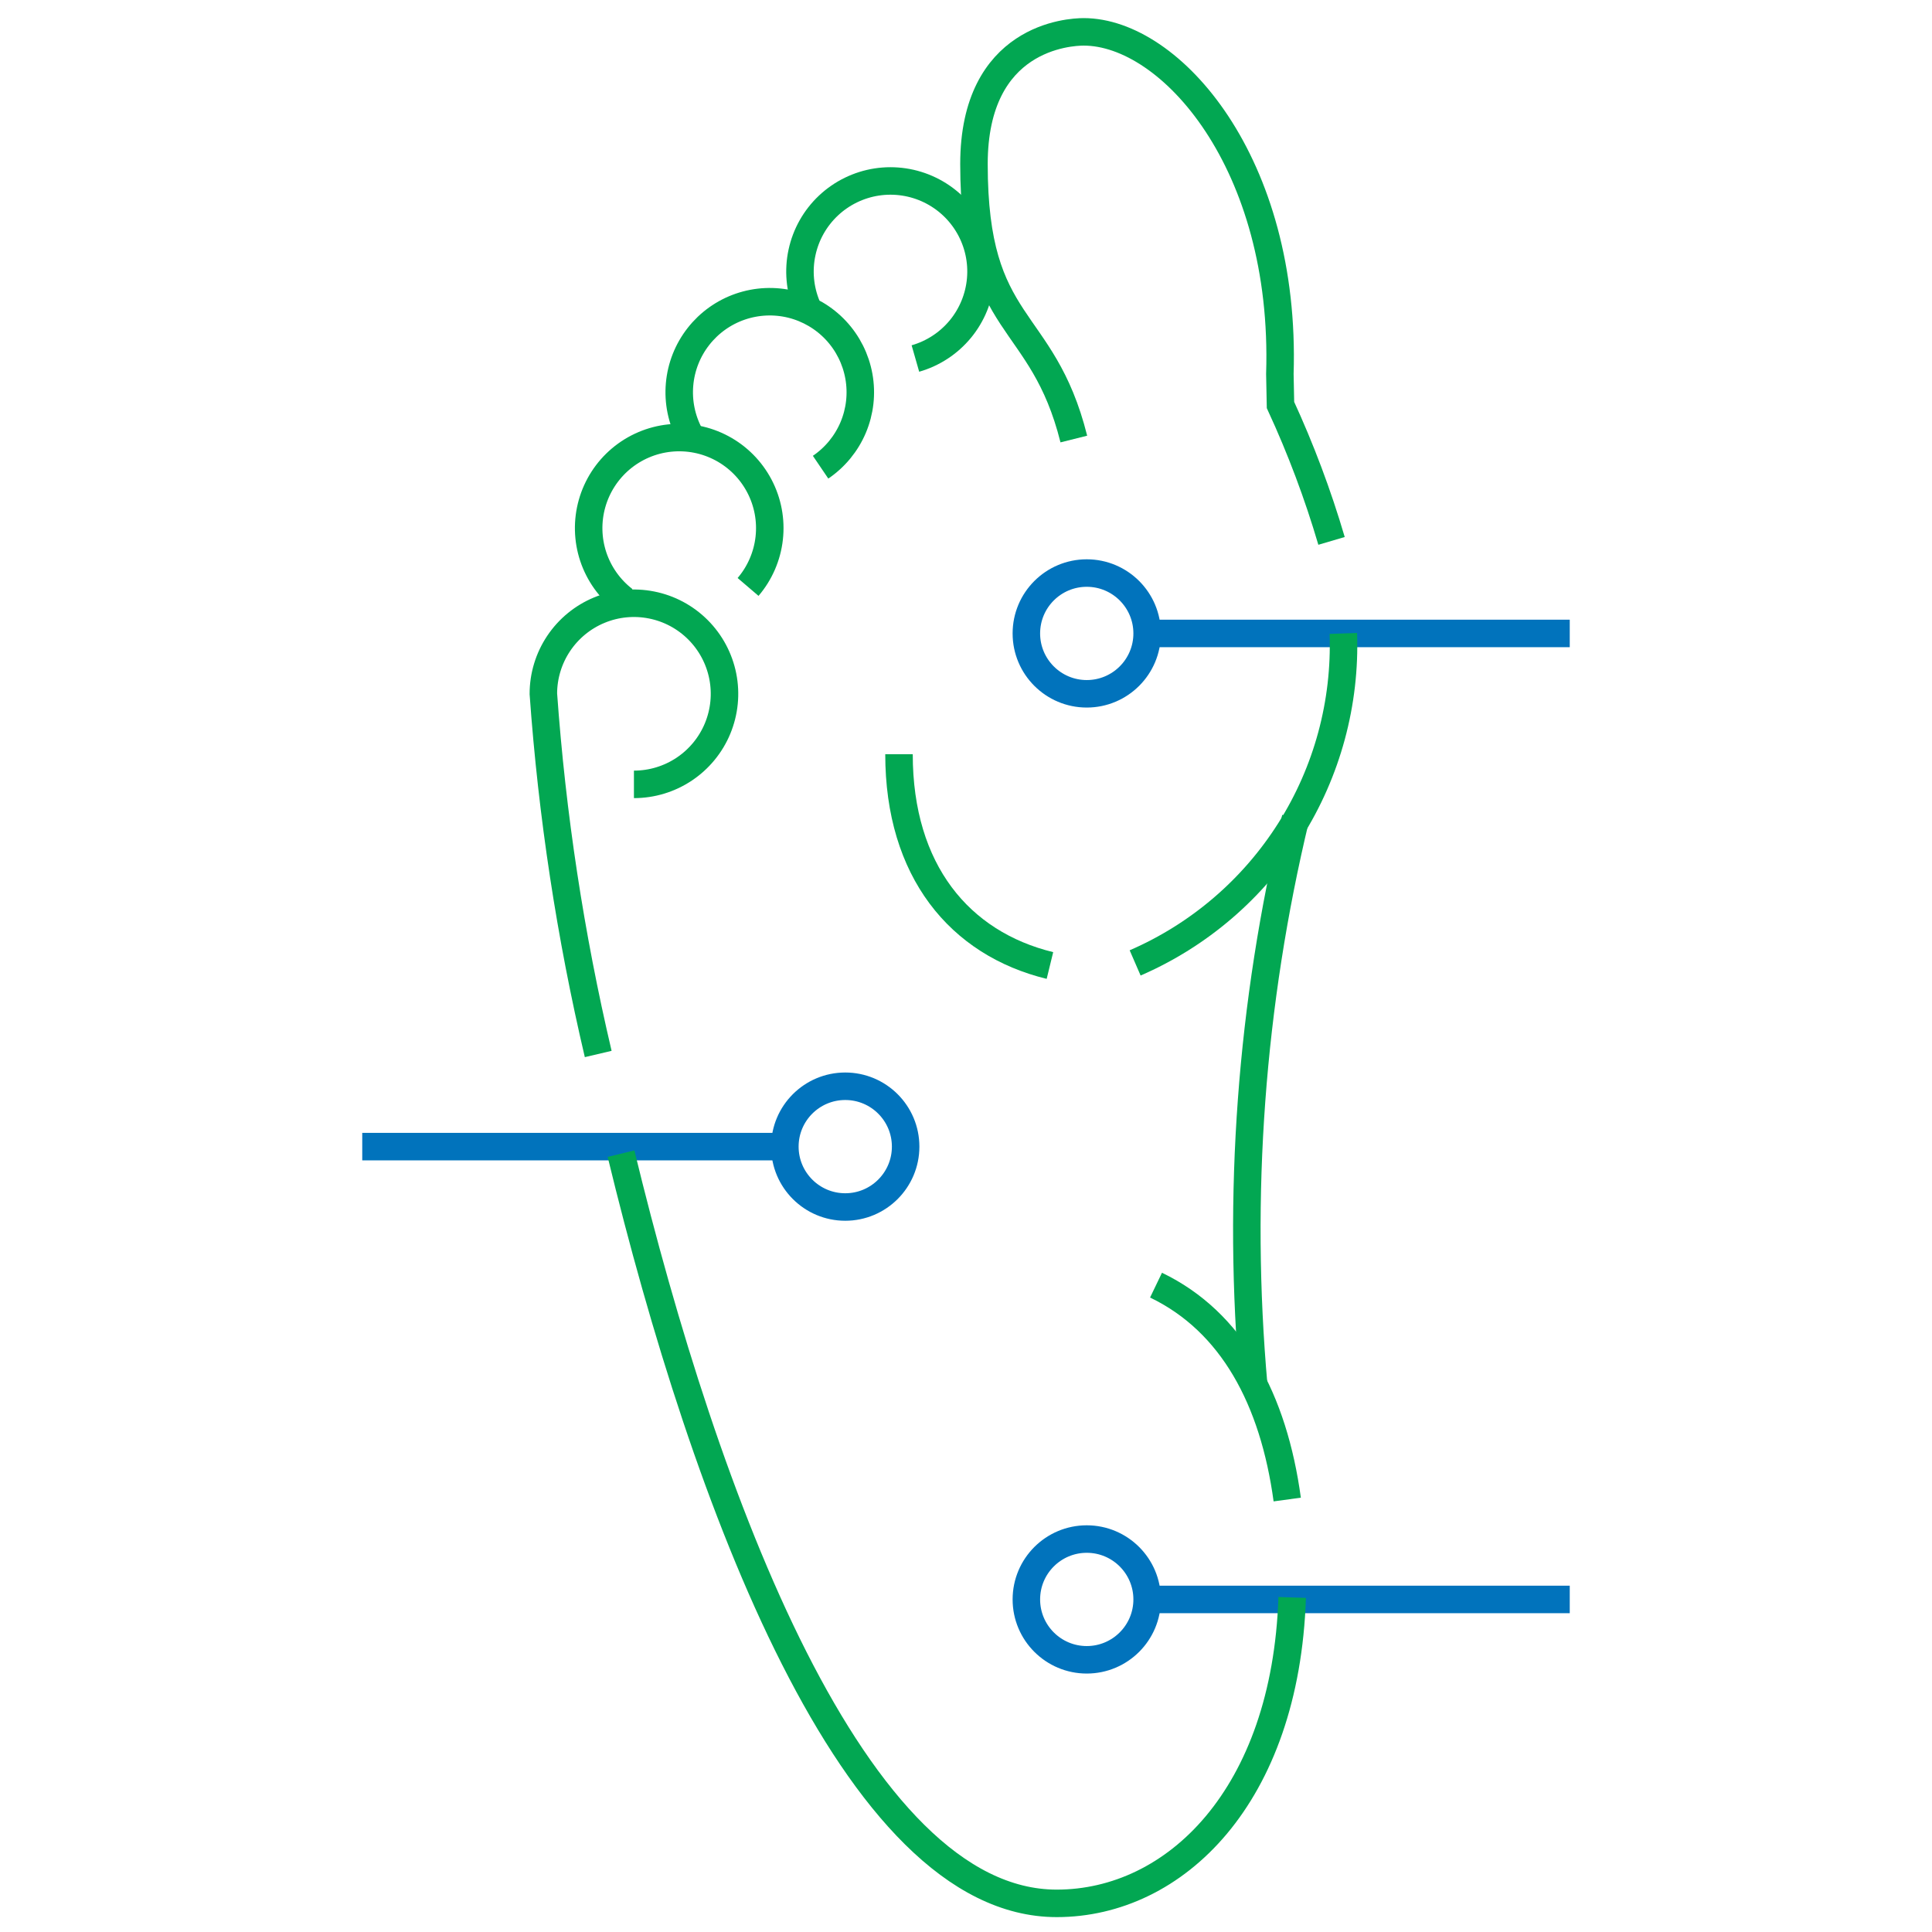
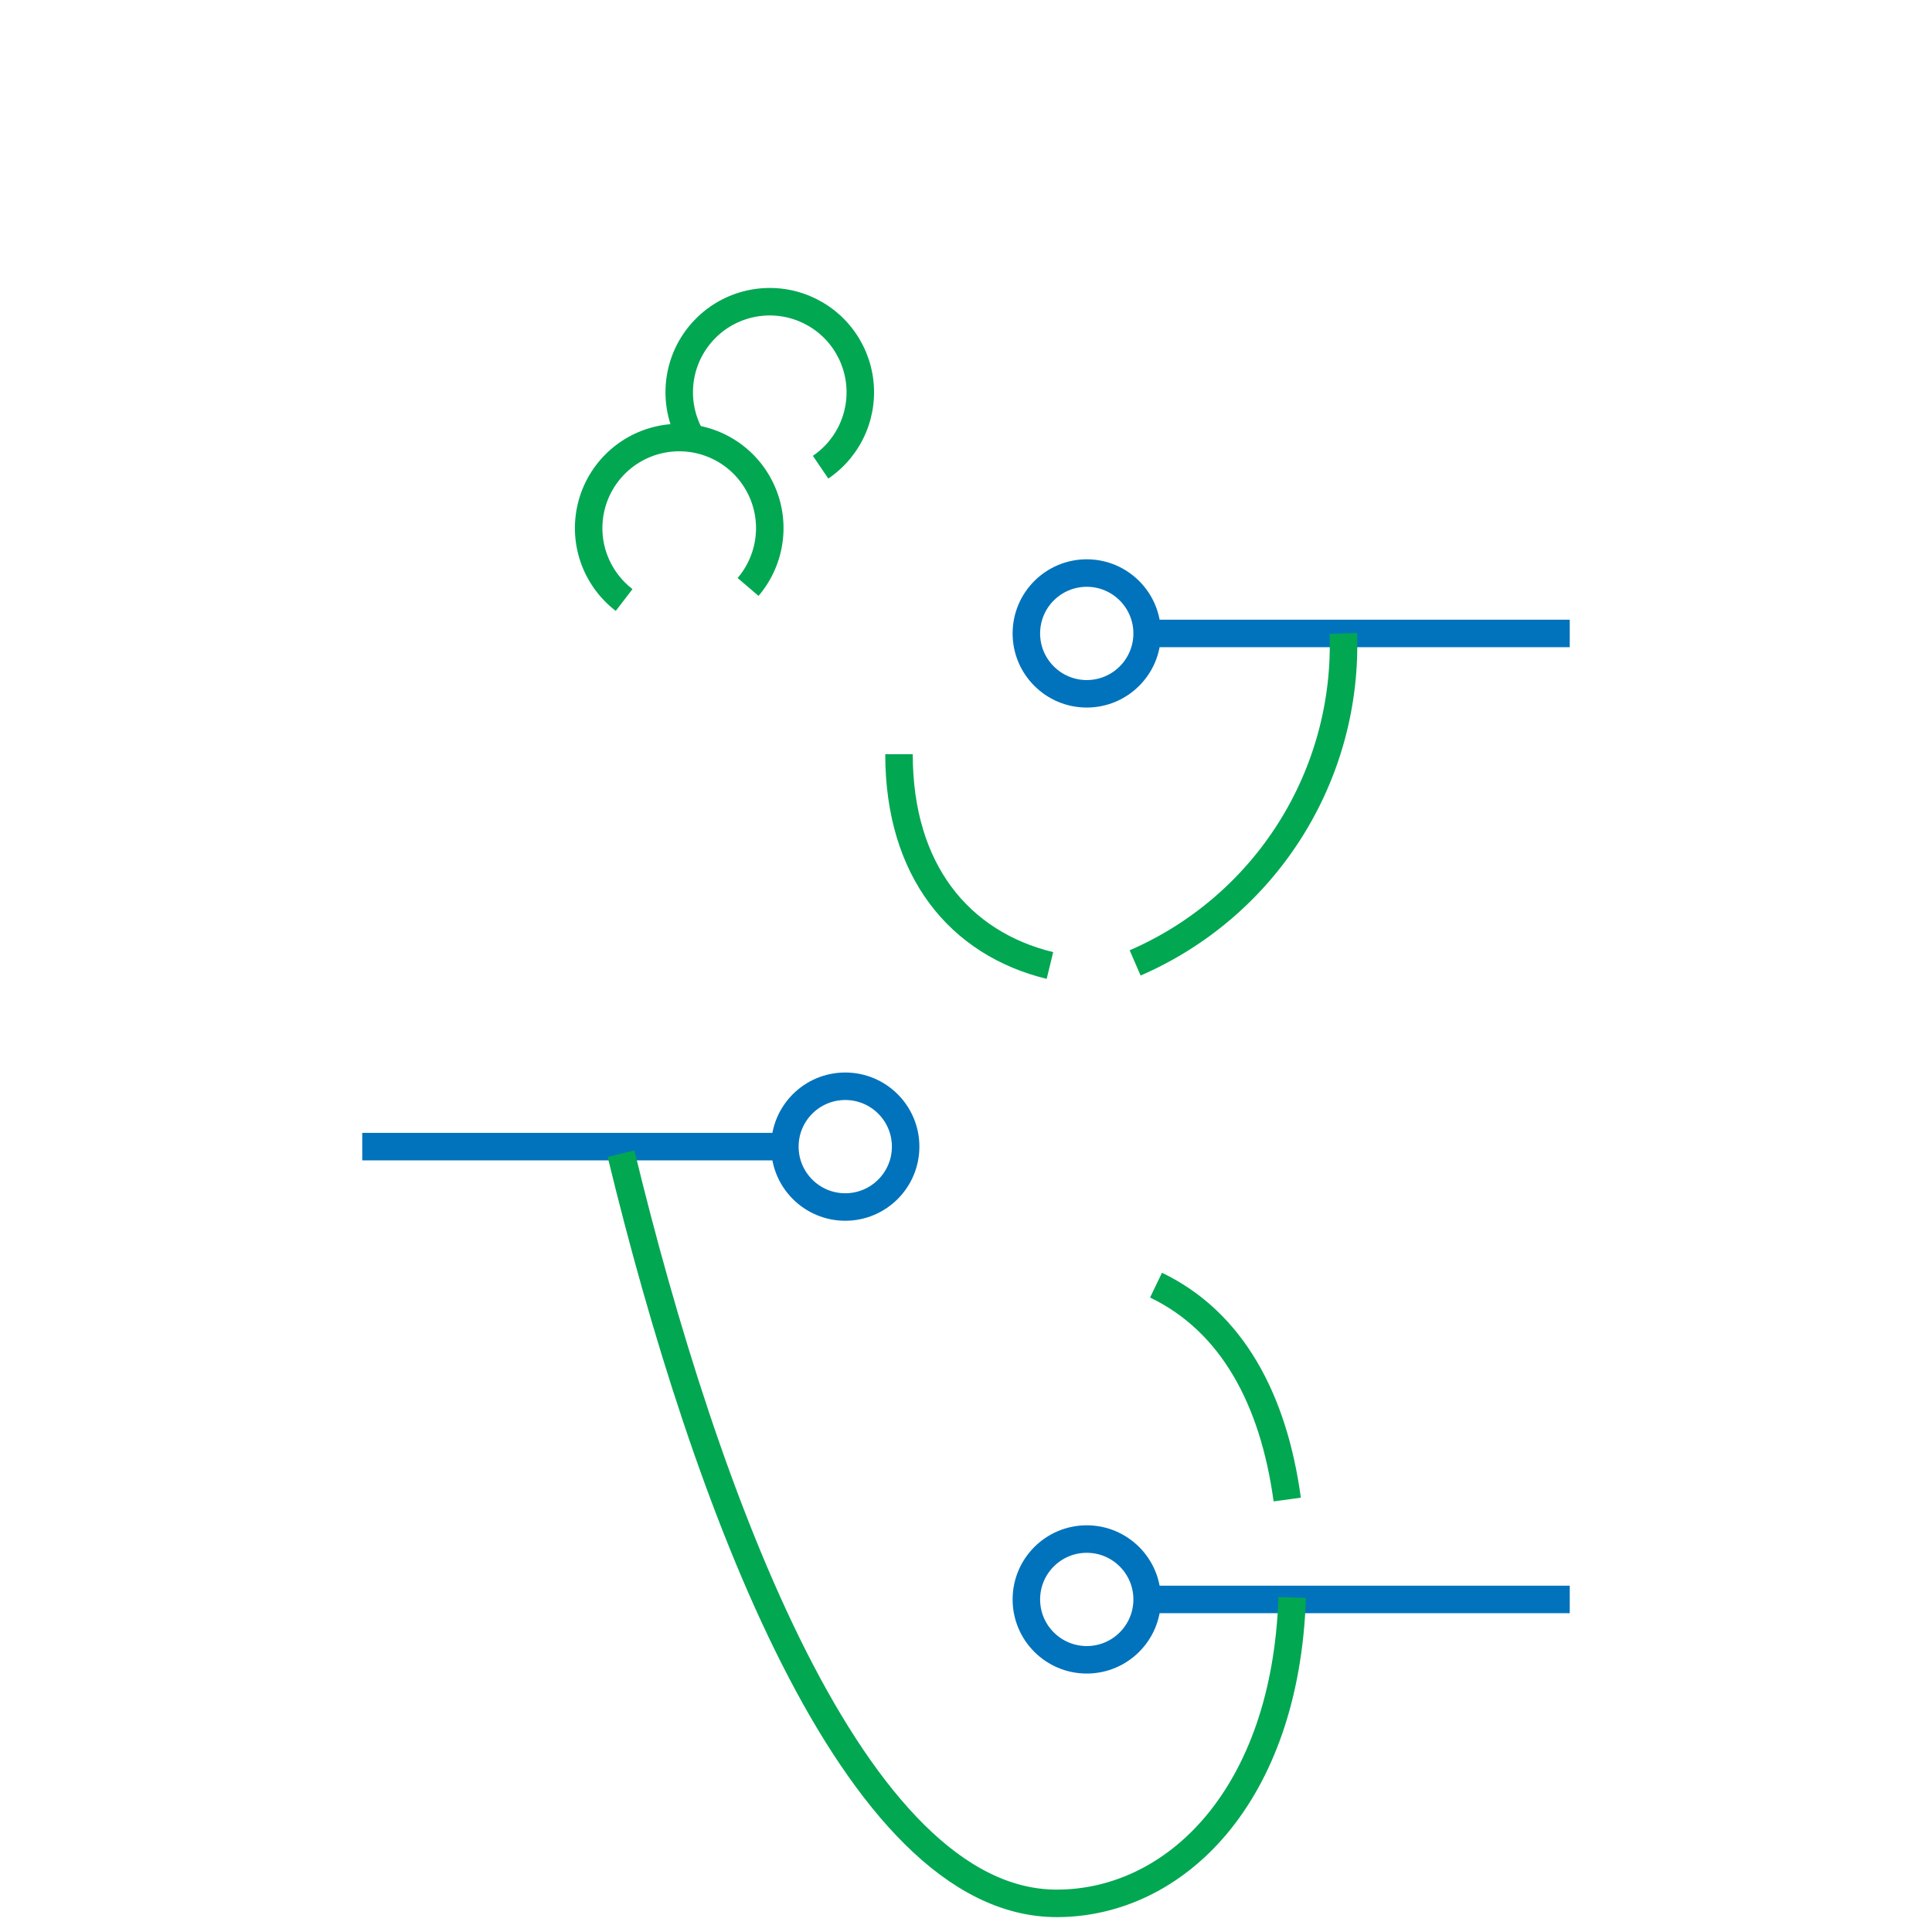
<svg xmlns="http://www.w3.org/2000/svg" width="90" height="90" viewBox="0 0 90 90" fill="none">
  <path d="M53.438 29.508H73.125" stroke="#0173BC" stroke-width="1.281" stroke-miterlimit="10" />
  <path d="M50.625 32.32C52.178 32.32 53.438 31.061 53.438 29.508C53.438 27.954 52.178 26.695 50.625 26.695C49.072 26.695 47.812 27.954 47.812 29.508C47.812 31.061 49.072 32.32 50.625 32.32Z" stroke="#0173BC" stroke-width="1.281" stroke-miterlimit="10" />
  <path d="M53.438 74.508H73.125" stroke="#0173BC" stroke-width="1.281" stroke-miterlimit="10" />
  <path d="M50.625 77.32C52.178 77.32 53.438 76.061 53.438 74.508C53.438 72.954 52.178 71.695 50.625 71.695C49.072 71.695 47.812 72.954 47.812 74.508C47.812 76.061 49.072 77.32 50.625 77.32Z" stroke="#0173BC" stroke-width="1.281" stroke-miterlimit="10" />
  <path d="M36.562 53.414H16.875" stroke="#0173BC" stroke-width="1.281" stroke-miterlimit="10" />
  <path d="M39.375 56.227C40.928 56.227 42.188 54.967 42.188 53.414C42.188 51.861 40.928 50.602 39.375 50.602C37.822 50.602 36.562 51.861 36.562 53.414C36.562 54.967 37.822 56.227 39.375 56.227Z" stroke="#0173BC" stroke-width="1.281" stroke-miterlimit="10" />
-   <path d="M60.354 38.109C58.274 46.765 57.616 55.701 58.406 64.568" stroke="#02A752" stroke-width="1.281" stroke-miterlimit="10" />
  <path d="M62.578 29.508C62.69 32.744 61.825 35.94 60.095 38.677C58.365 41.415 55.85 43.568 52.879 44.856" stroke="#02A752" stroke-width="1.281" stroke-miterlimit="10" />
-   <path d="M50.023 20.452C48.554 14.576 45.371 15.412 45.371 7.644C45.371 1.711 49.825 1.484 50.481 1.484C54.539 1.484 59.934 7.604 59.621 17.419L59.65 18.866C60.596 20.916 61.391 23.032 62.028 25.197" stroke="#02A752" stroke-width="1.281" stroke-miterlimit="10" />
  <path d="M41.879 35.133C41.879 40.569 44.706 43.952 48.91 44.977" stroke="#02A752" stroke-width="1.281" stroke-miterlimit="10" />
  <path d="M38.226 21.764C38.901 21.306 39.428 20.663 39.745 19.913C40.062 19.162 40.154 18.335 40.011 17.533C39.868 16.731 39.496 15.987 38.94 15.392C38.383 14.797 37.666 14.376 36.876 14.179C36.085 13.983 35.254 14.02 34.484 14.285C33.713 14.551 33.036 15.034 32.535 15.676C32.033 16.318 31.728 17.091 31.657 17.903C31.585 18.715 31.751 19.53 32.133 20.25" stroke="#02A752" stroke-width="1.281" stroke-miterlimit="10" />
-   <path d="M42.643 16.701C43.464 16.466 44.194 15.988 44.738 15.329C45.281 14.669 45.611 13.861 45.684 13.009C45.758 12.159 45.571 11.305 45.149 10.563C44.727 9.82 44.089 9.223 43.32 8.851C42.551 8.479 41.688 8.349 40.843 8.478C39.999 8.608 39.214 8.991 38.592 9.576C37.97 10.162 37.541 10.922 37.361 11.758C37.18 12.592 37.258 13.463 37.583 14.252" stroke="#02A752" stroke-width="1.281" stroke-miterlimit="10" />
  <path d="M34.848 27.342C35.396 26.701 35.739 25.909 35.833 25.071C35.927 24.232 35.767 23.384 35.374 22.638C34.981 21.891 34.374 21.279 33.629 20.881C32.885 20.483 32.039 20.318 31.199 20.406C30.36 20.494 29.567 20.832 28.921 21.376C28.276 21.92 27.809 22.645 27.58 23.457C27.351 24.27 27.371 25.132 27.637 25.933C27.904 26.733 28.404 27.436 29.074 27.95" stroke="#02A752" stroke-width="1.281" stroke-miterlimit="10" />
  <path d="M59.964 69.854C59.33 65.199 57.4 61.573 53.852 59.867" stroke="#02A752" stroke-width="1.281" stroke-miterlimit="10" />
  <path d="M28.93 53.742C32.829 69.826 39.773 88.666 49.225 88.666C54.743 88.666 59.891 83.669 60.195 74.415" stroke="#02A752" stroke-width="1.281" stroke-miterlimit="10" />
-   <path d="M29.531 36.539C30.366 36.539 31.181 36.292 31.875 35.828C32.569 35.364 33.11 34.706 33.429 33.935C33.748 33.164 33.832 32.316 33.669 31.497C33.506 30.679 33.104 29.927 32.514 29.337C31.924 28.747 31.173 28.345 30.354 28.183C29.536 28.02 28.688 28.103 27.917 28.423C27.146 28.742 26.487 29.283 26.023 29.977C25.56 30.67 25.312 31.486 25.312 32.32C25.716 37.972 26.57 43.583 27.867 49.099" stroke="#02A752" stroke-width="1.281" stroke-miterlimit="10" />
</svg>